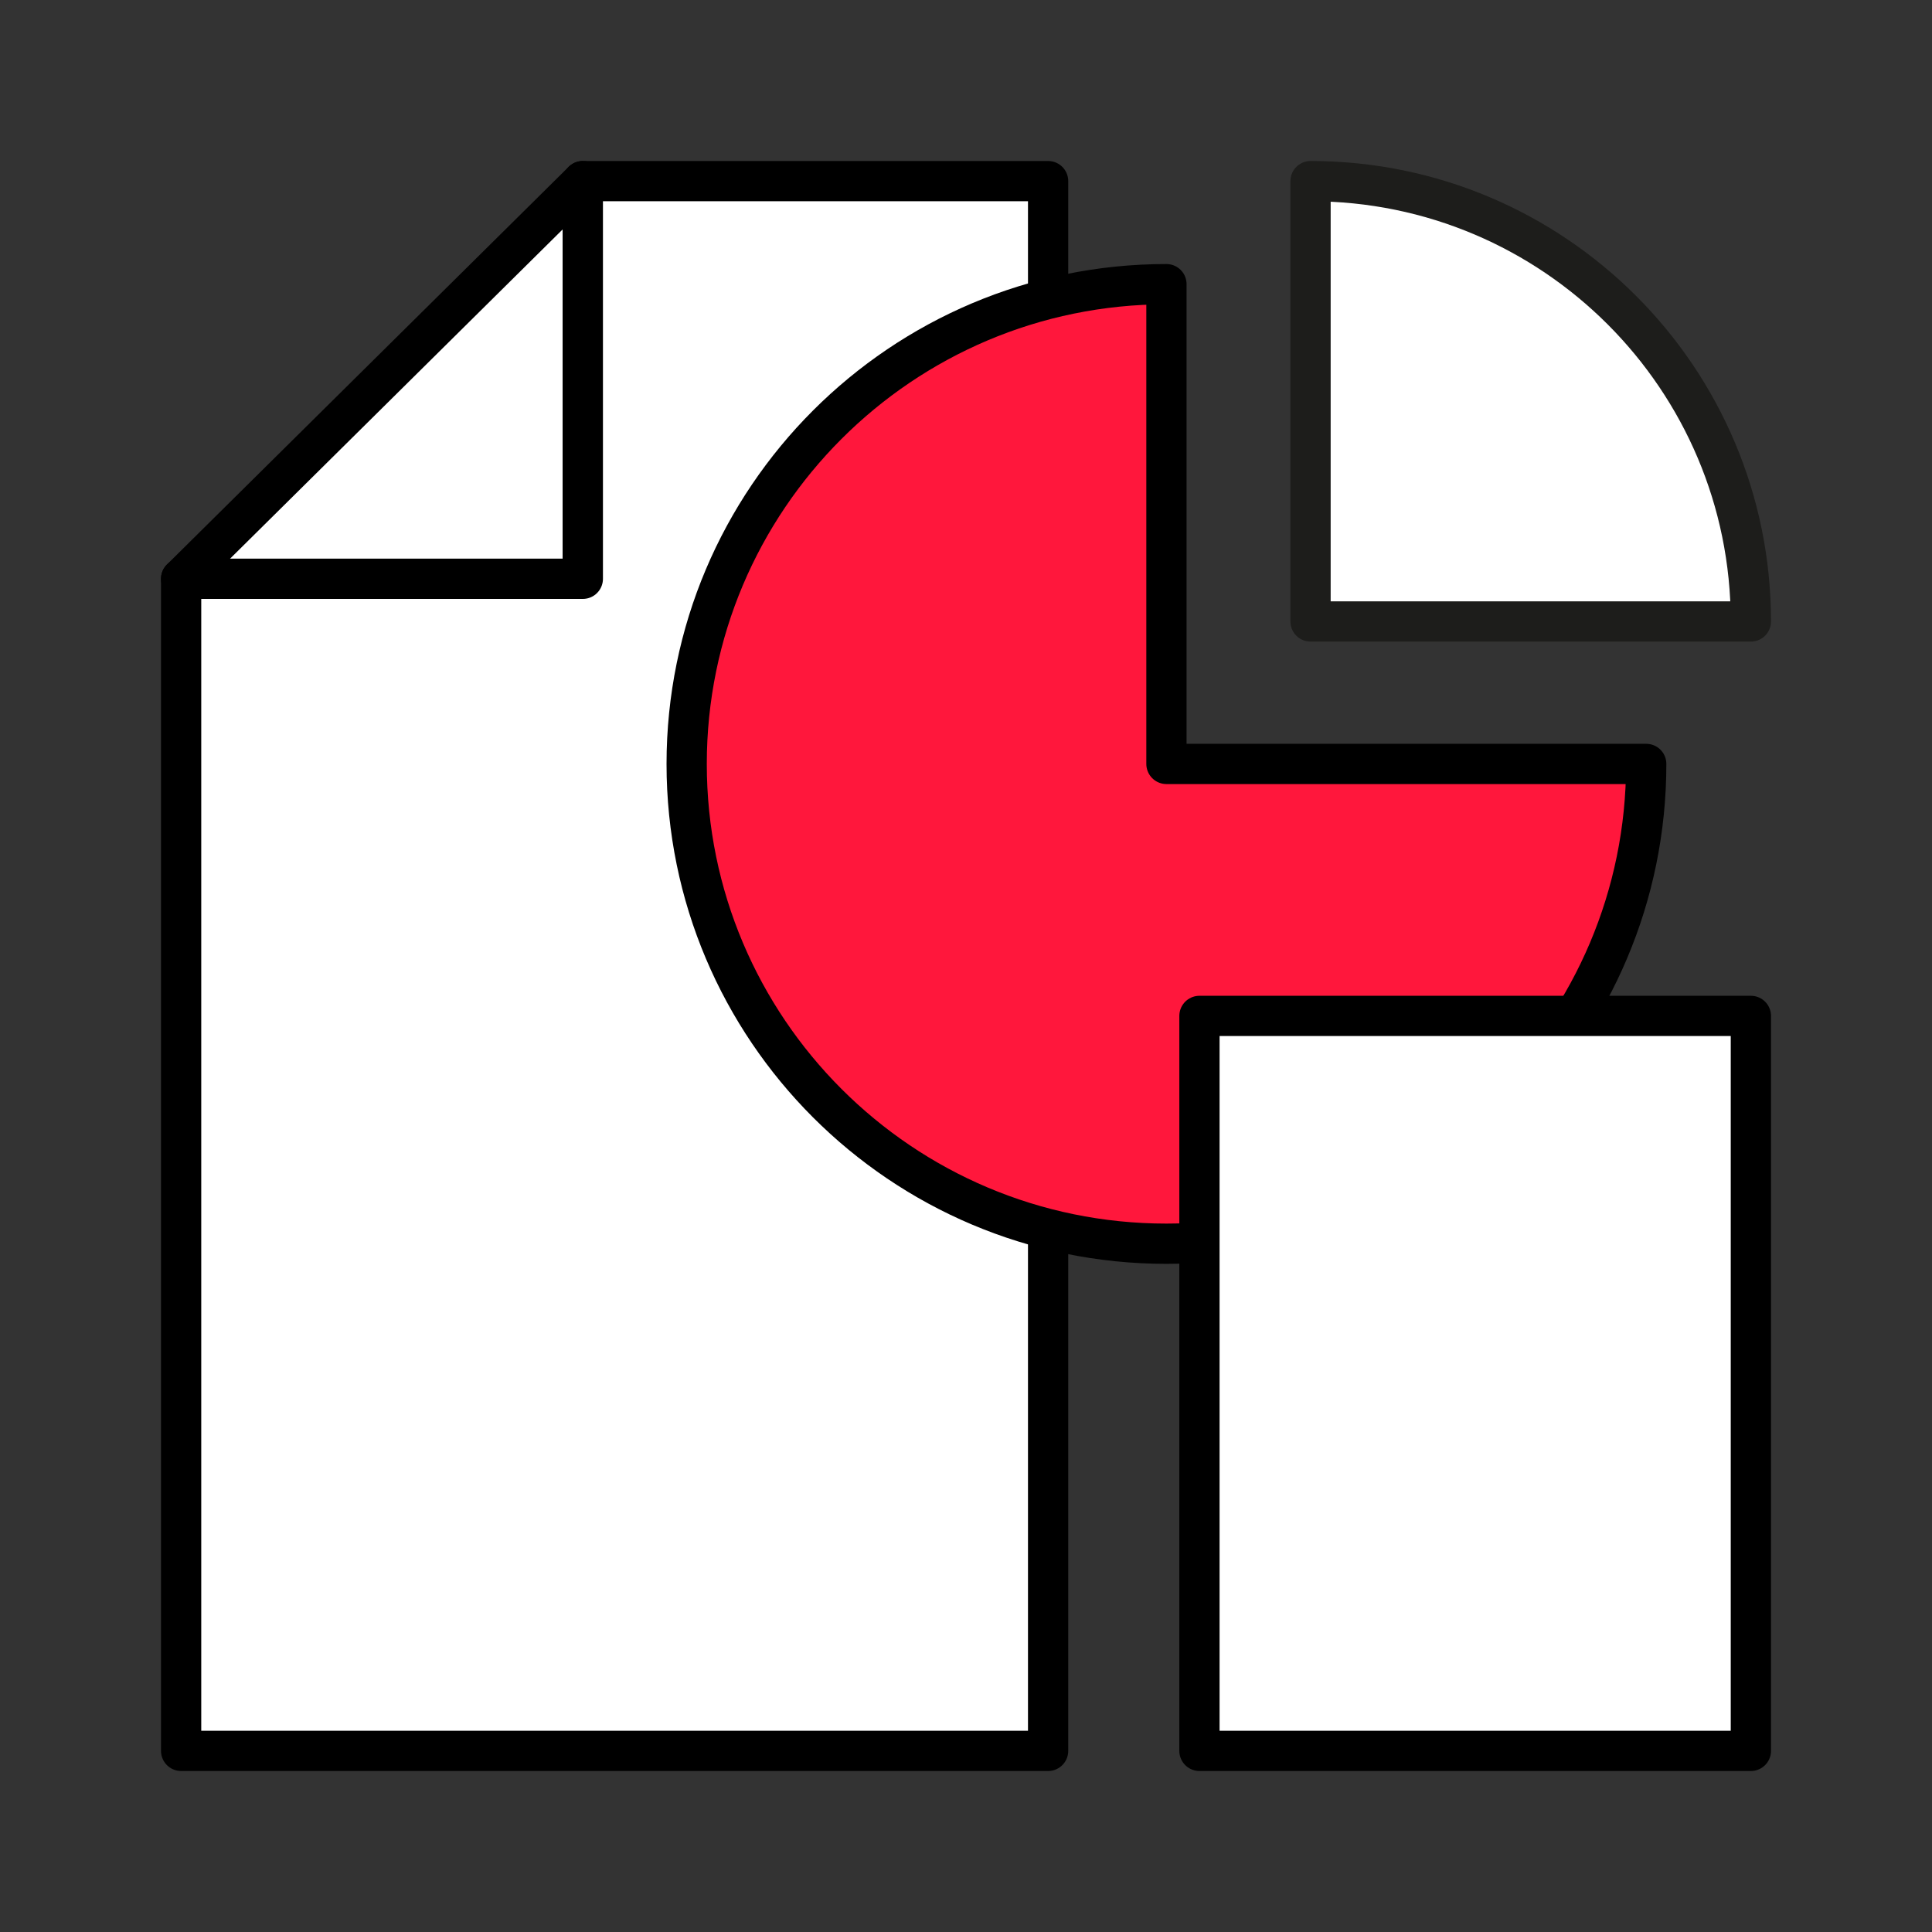
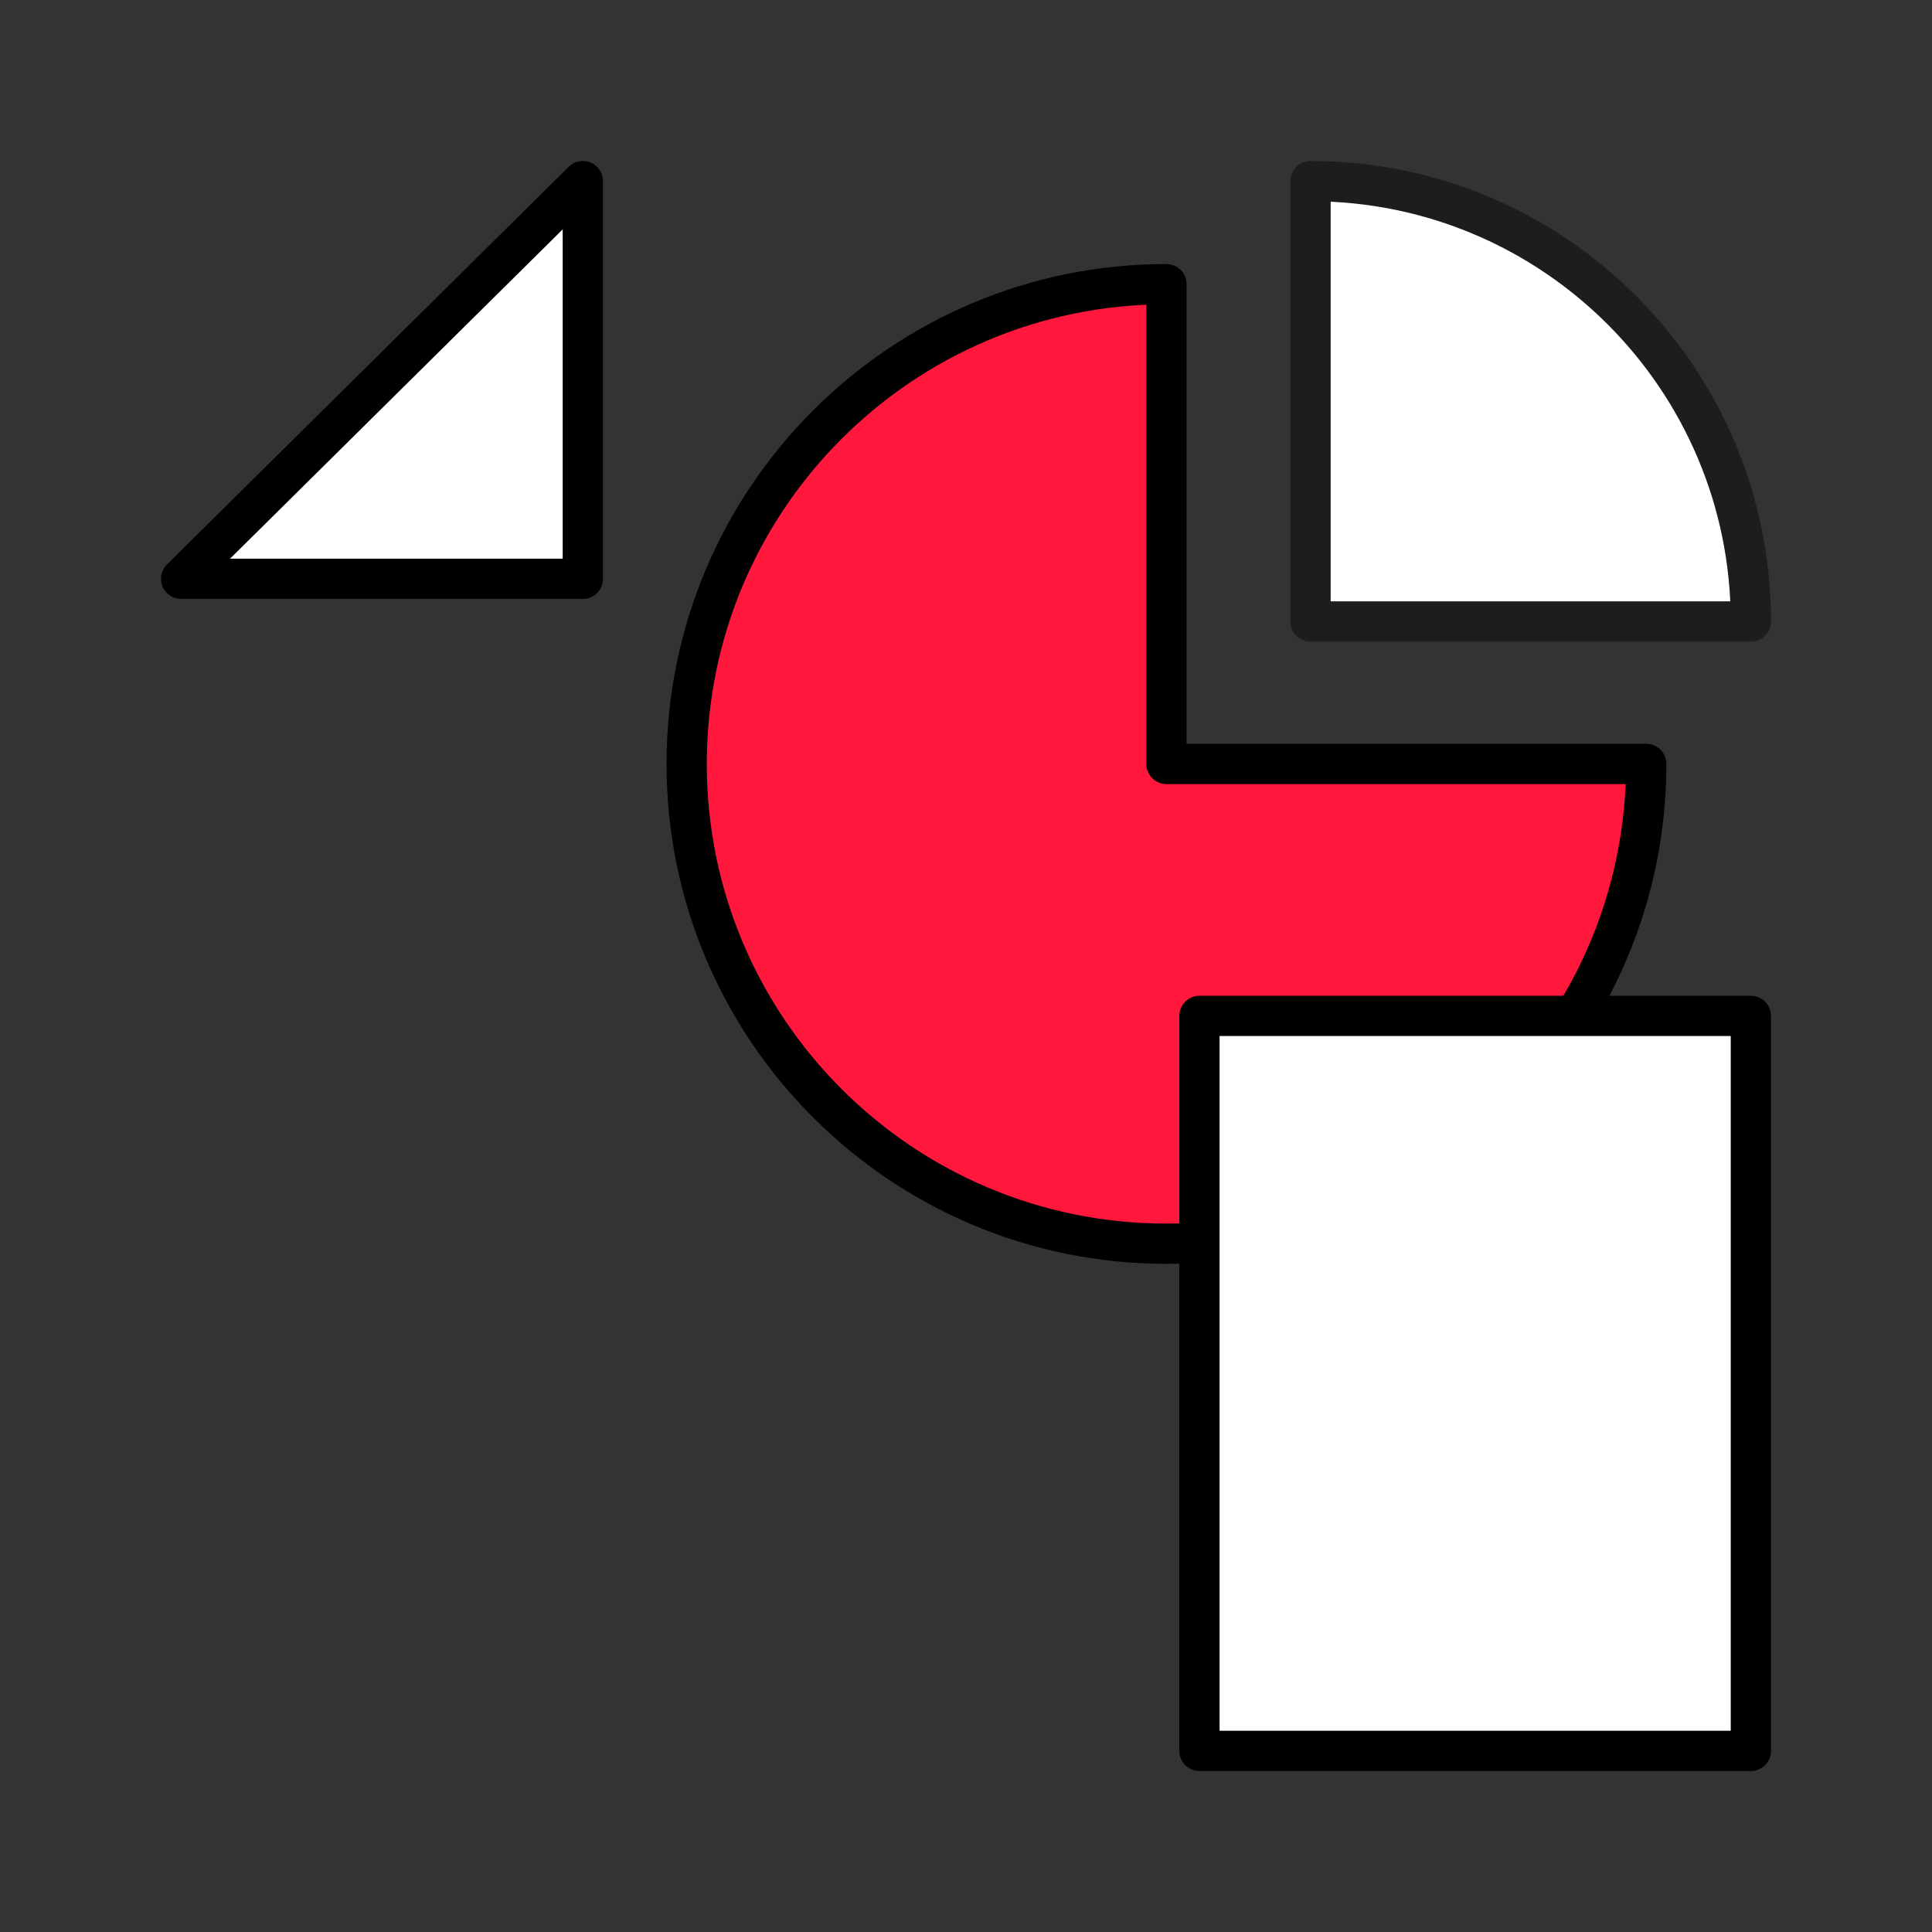
<svg xmlns="http://www.w3.org/2000/svg" id="Asset_Management_Stroke_0.5" viewBox="0 0 24 24">
  <rect x="0" y="0" width="24" height="24" fill="#333333" stroke="none" />
  <defs>
    <style>.cls-1,.cls-2{stroke:#000;}.cls-1,.cls-2,.cls-3{stroke-linecap:round;stroke-linejoin:round;stroke-width:.5px;}.cls-1,.cls-3{fill:#fff;}.cls-2{fill:#ff173c;}.cls-3{stroke:#1d1d1b;}</style>
  </defs>
  <g>
    <polygon class="cls-1" points="7.24 7.19 7.24 2.25 2.25 7.19 7.24 7.19" />
-     <polygon class="cls-1" points="13.02 21.75 2.25 21.75 2.25 7.19 7.24 7.19 7.24 2.25 13.02 2.25 13.02 21.75" />
  </g>
  <path class="cls-2" d="m14.49,3.53c-3.29,0-5.96,2.67-5.96,5.96s2.67,5.96,5.96,5.96,5.96-2.67,5.96-5.96h-5.96V3.53Z" />
  <path class="cls-3" d="m16.28,2.25v5.47h5.47c0-3.02-2.45-5.47-5.47-5.47Z" />
  <rect class="cls-1" x="14.9" y="12.62" width="6.85" height="9.13" />
</svg>